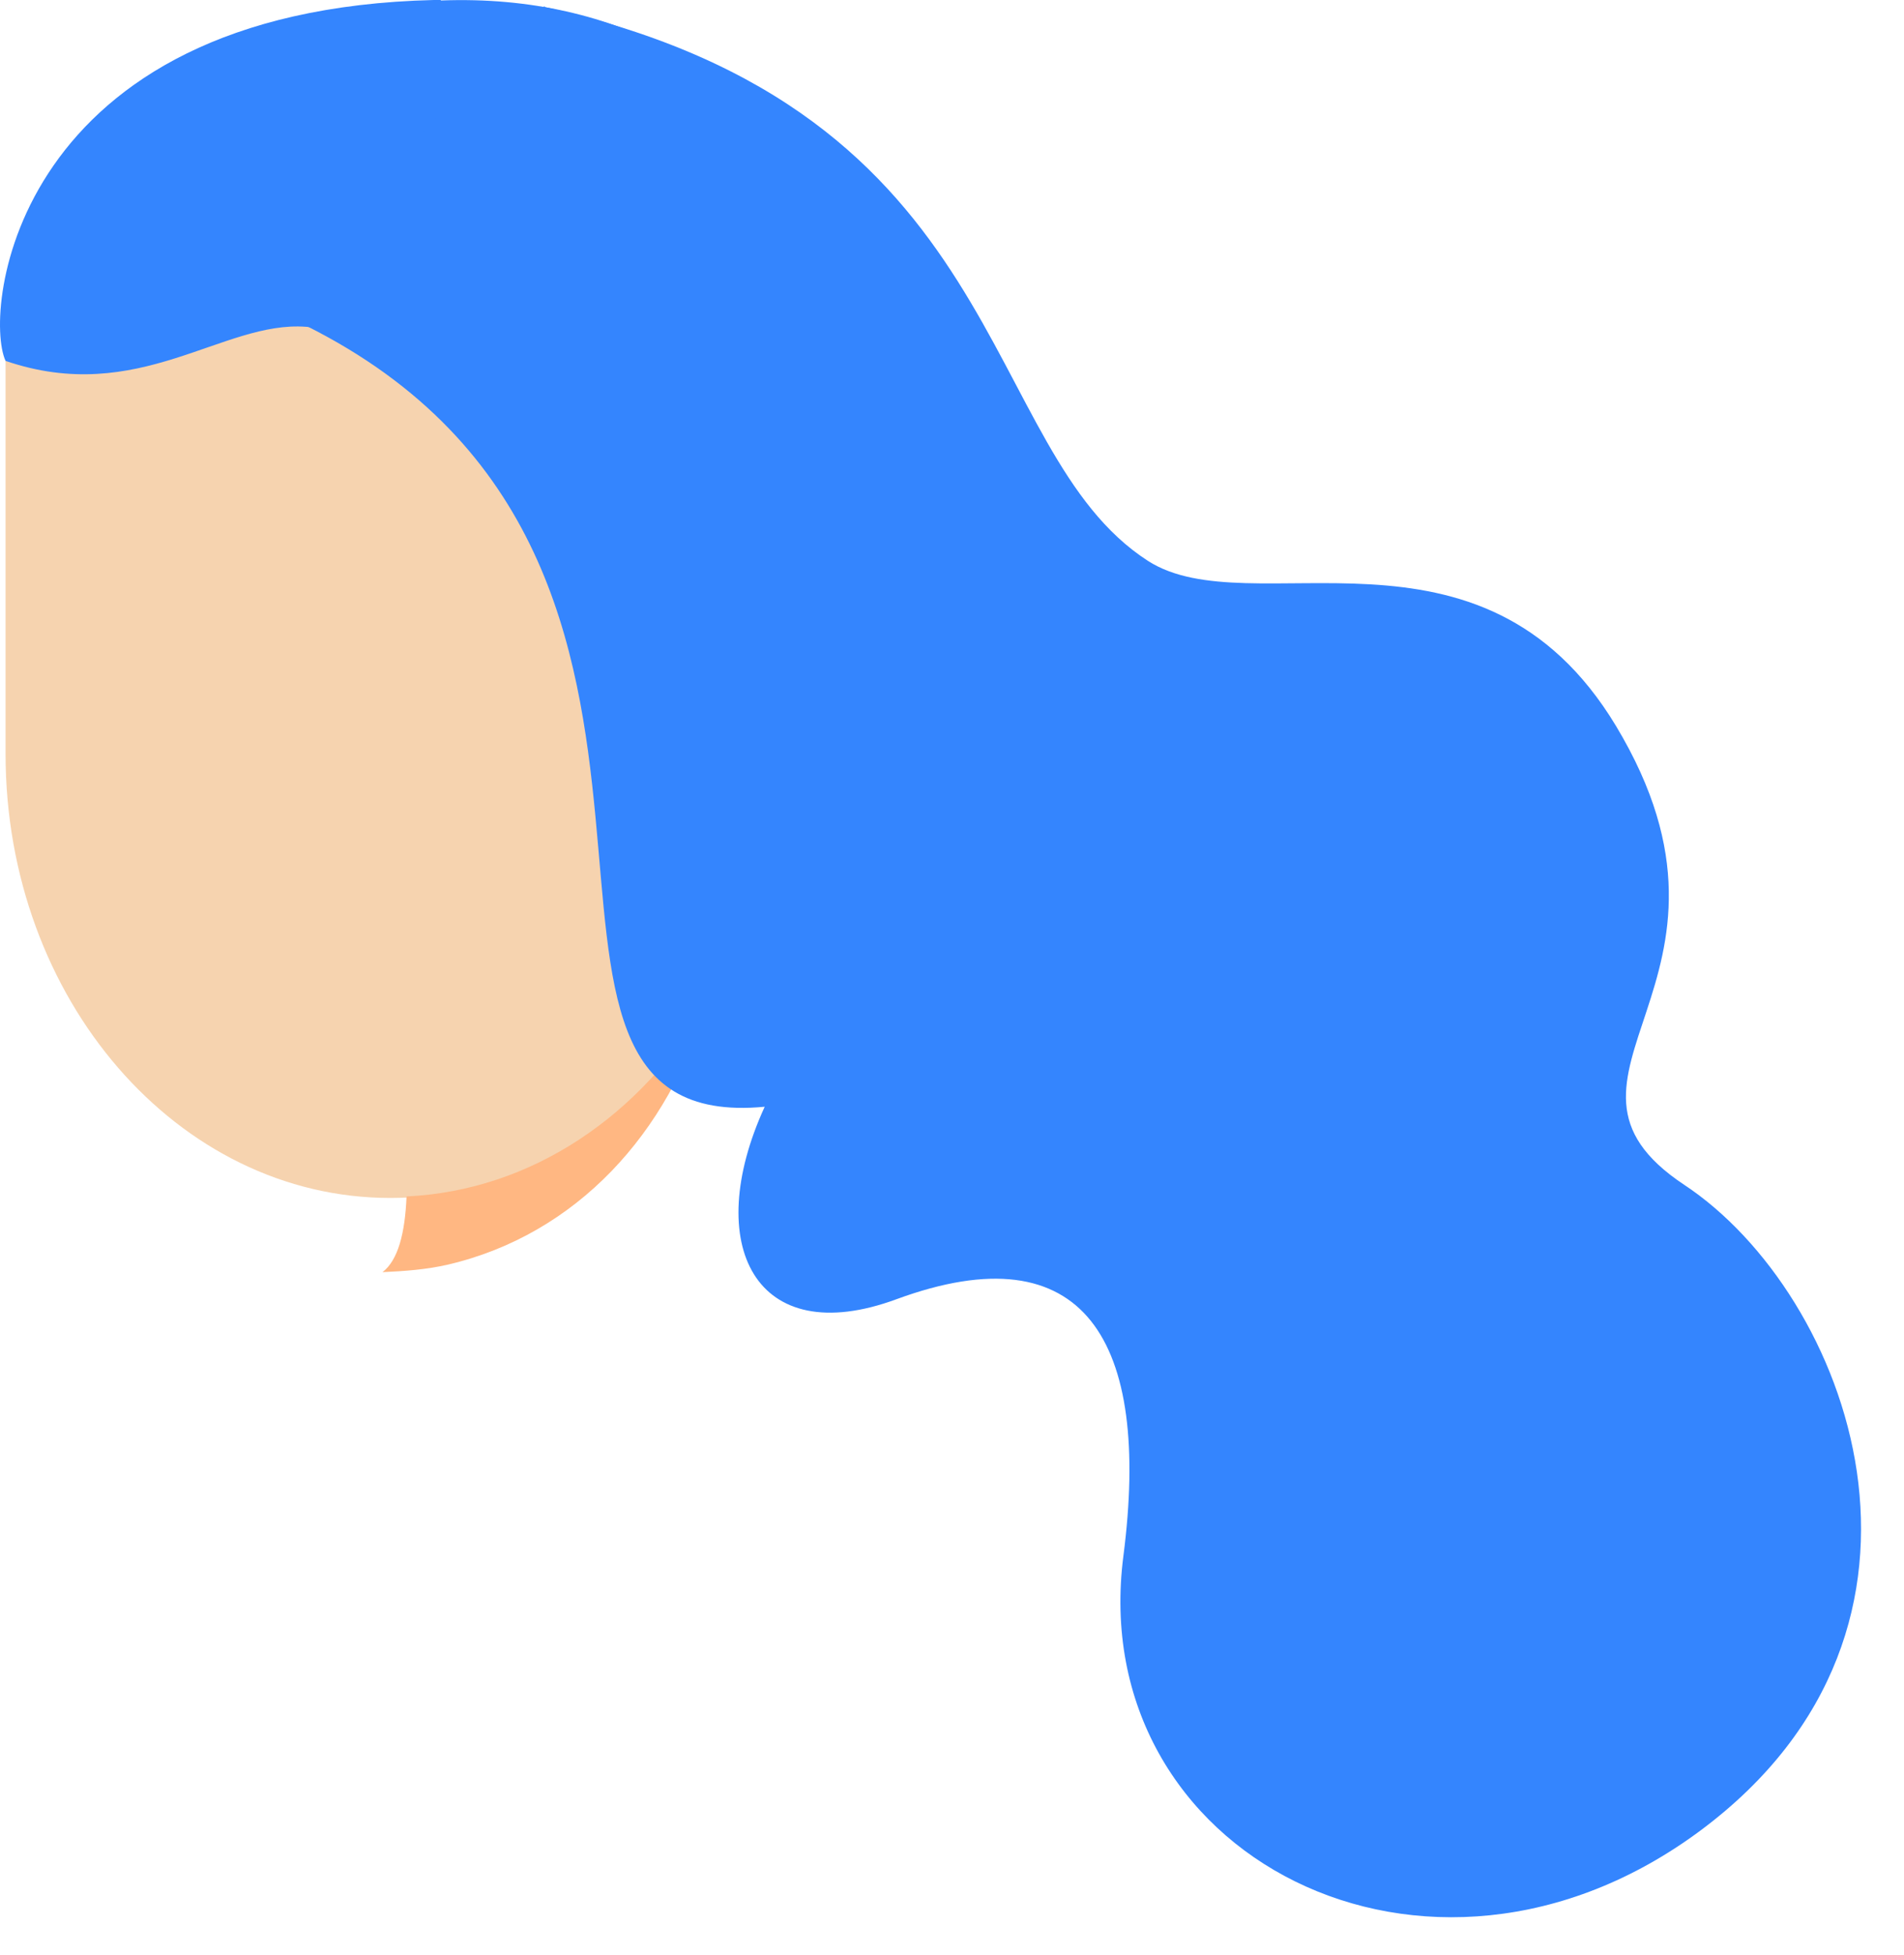
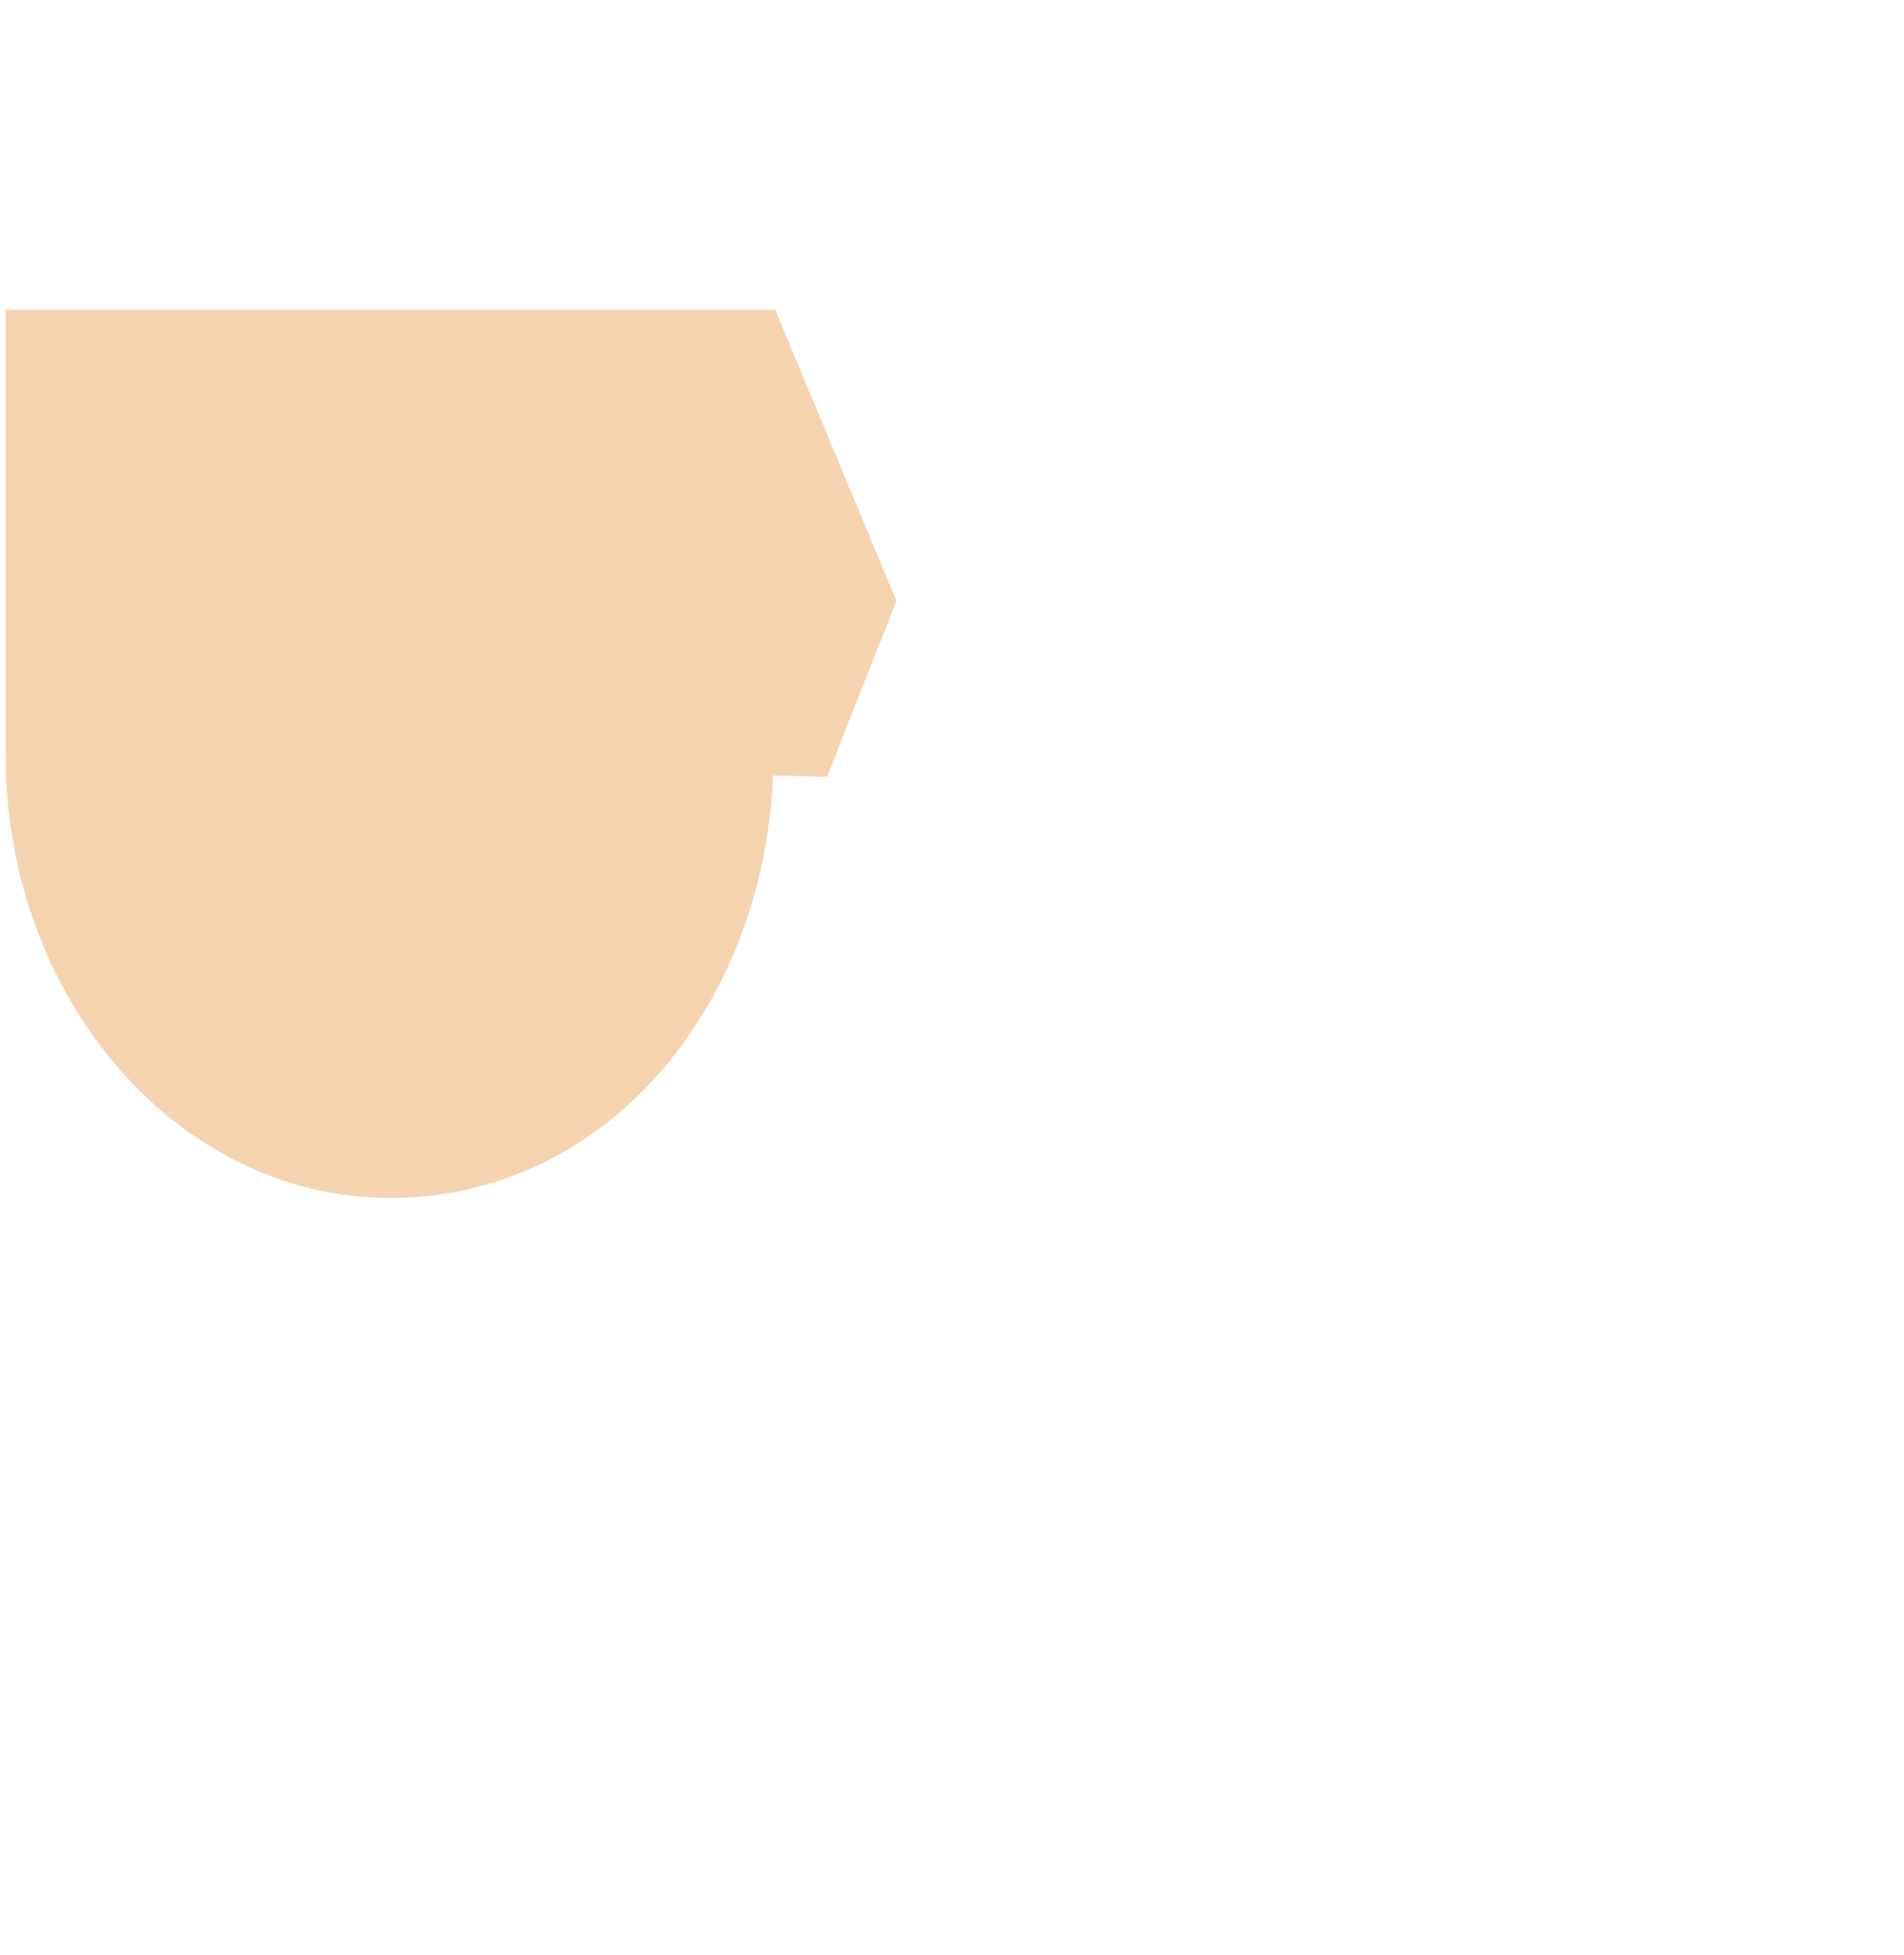
<svg xmlns="http://www.w3.org/2000/svg" fill="none" height="100%" overflow="visible" preserveAspectRatio="none" style="display: block;" viewBox="0 0 38 39" width="100%">
  <g id="Group">
    <path d="M17.892 11.99L15.471 6.18H0.111V15.04C0.111 19.93 3.544 23.9 7.791 23.9C12.038 23.9 15.231 20.16 15.429 15.47L16.504 15.5L17.892 11.99Z" fill="#F6D3AF" id="Vector" />
-     <path d="M14.114 20C12.8 22.25 10.619 23.75 8.114 23.87C8.083 24.6 7.947 25.14 7.634 25.38C8.073 25.36 8.501 25.33 8.939 25.23C11.506 24.63 13.353 22.6 14.104 20.01L14.114 20Z" fill="#FFB782" id="Vector_2" />
-     <path d="M8.803 0C8.803 0 8.709 0 8.657 0C0.278 0.2 -0.348 6.2 0.111 7.2C2.772 8.11 4.441 6.39 6.111 6.52C6.914 6.58 10.191 7.01 11.537 8.67C12.988 10.46 12.528 13.31 13.895 13.24C14.49 13.22 14.668 11.3 15.565 11.25C16.306 11.21 17.057 11.87 16.974 12.97C16.859 14.44 15.408 15.34 15.617 16.05C15.972 17.22 19.04 15.12 18.977 10.93C18.914 6.77 16.024 -0.27 8.793 0.01L8.803 0Z" fill="#3485FE" id="Vector_3" />
-     <path d="M10.869 0.14C20.24 2.21 19.468 8.97 22.911 11.19C24.967 12.51 29.558 10.02 32.25 14.48C35.339 19.61 30.34 21.47 33.617 23.64C36.894 25.81 39.408 32.44 33.951 36.51C28.494 40.58 21.648 37 22.421 31.04C22.974 26.75 21.648 24.54 17.892 25.92C15.074 26.96 14 24.83 15.262 22.08C9.001 22.68 15.565 11.23 6.111 6.5C6.466 4.17 10.869 0.12 10.869 0.12V0.14Z" fill="#3485FE" id="Vector_4" />
  </g>
</svg>